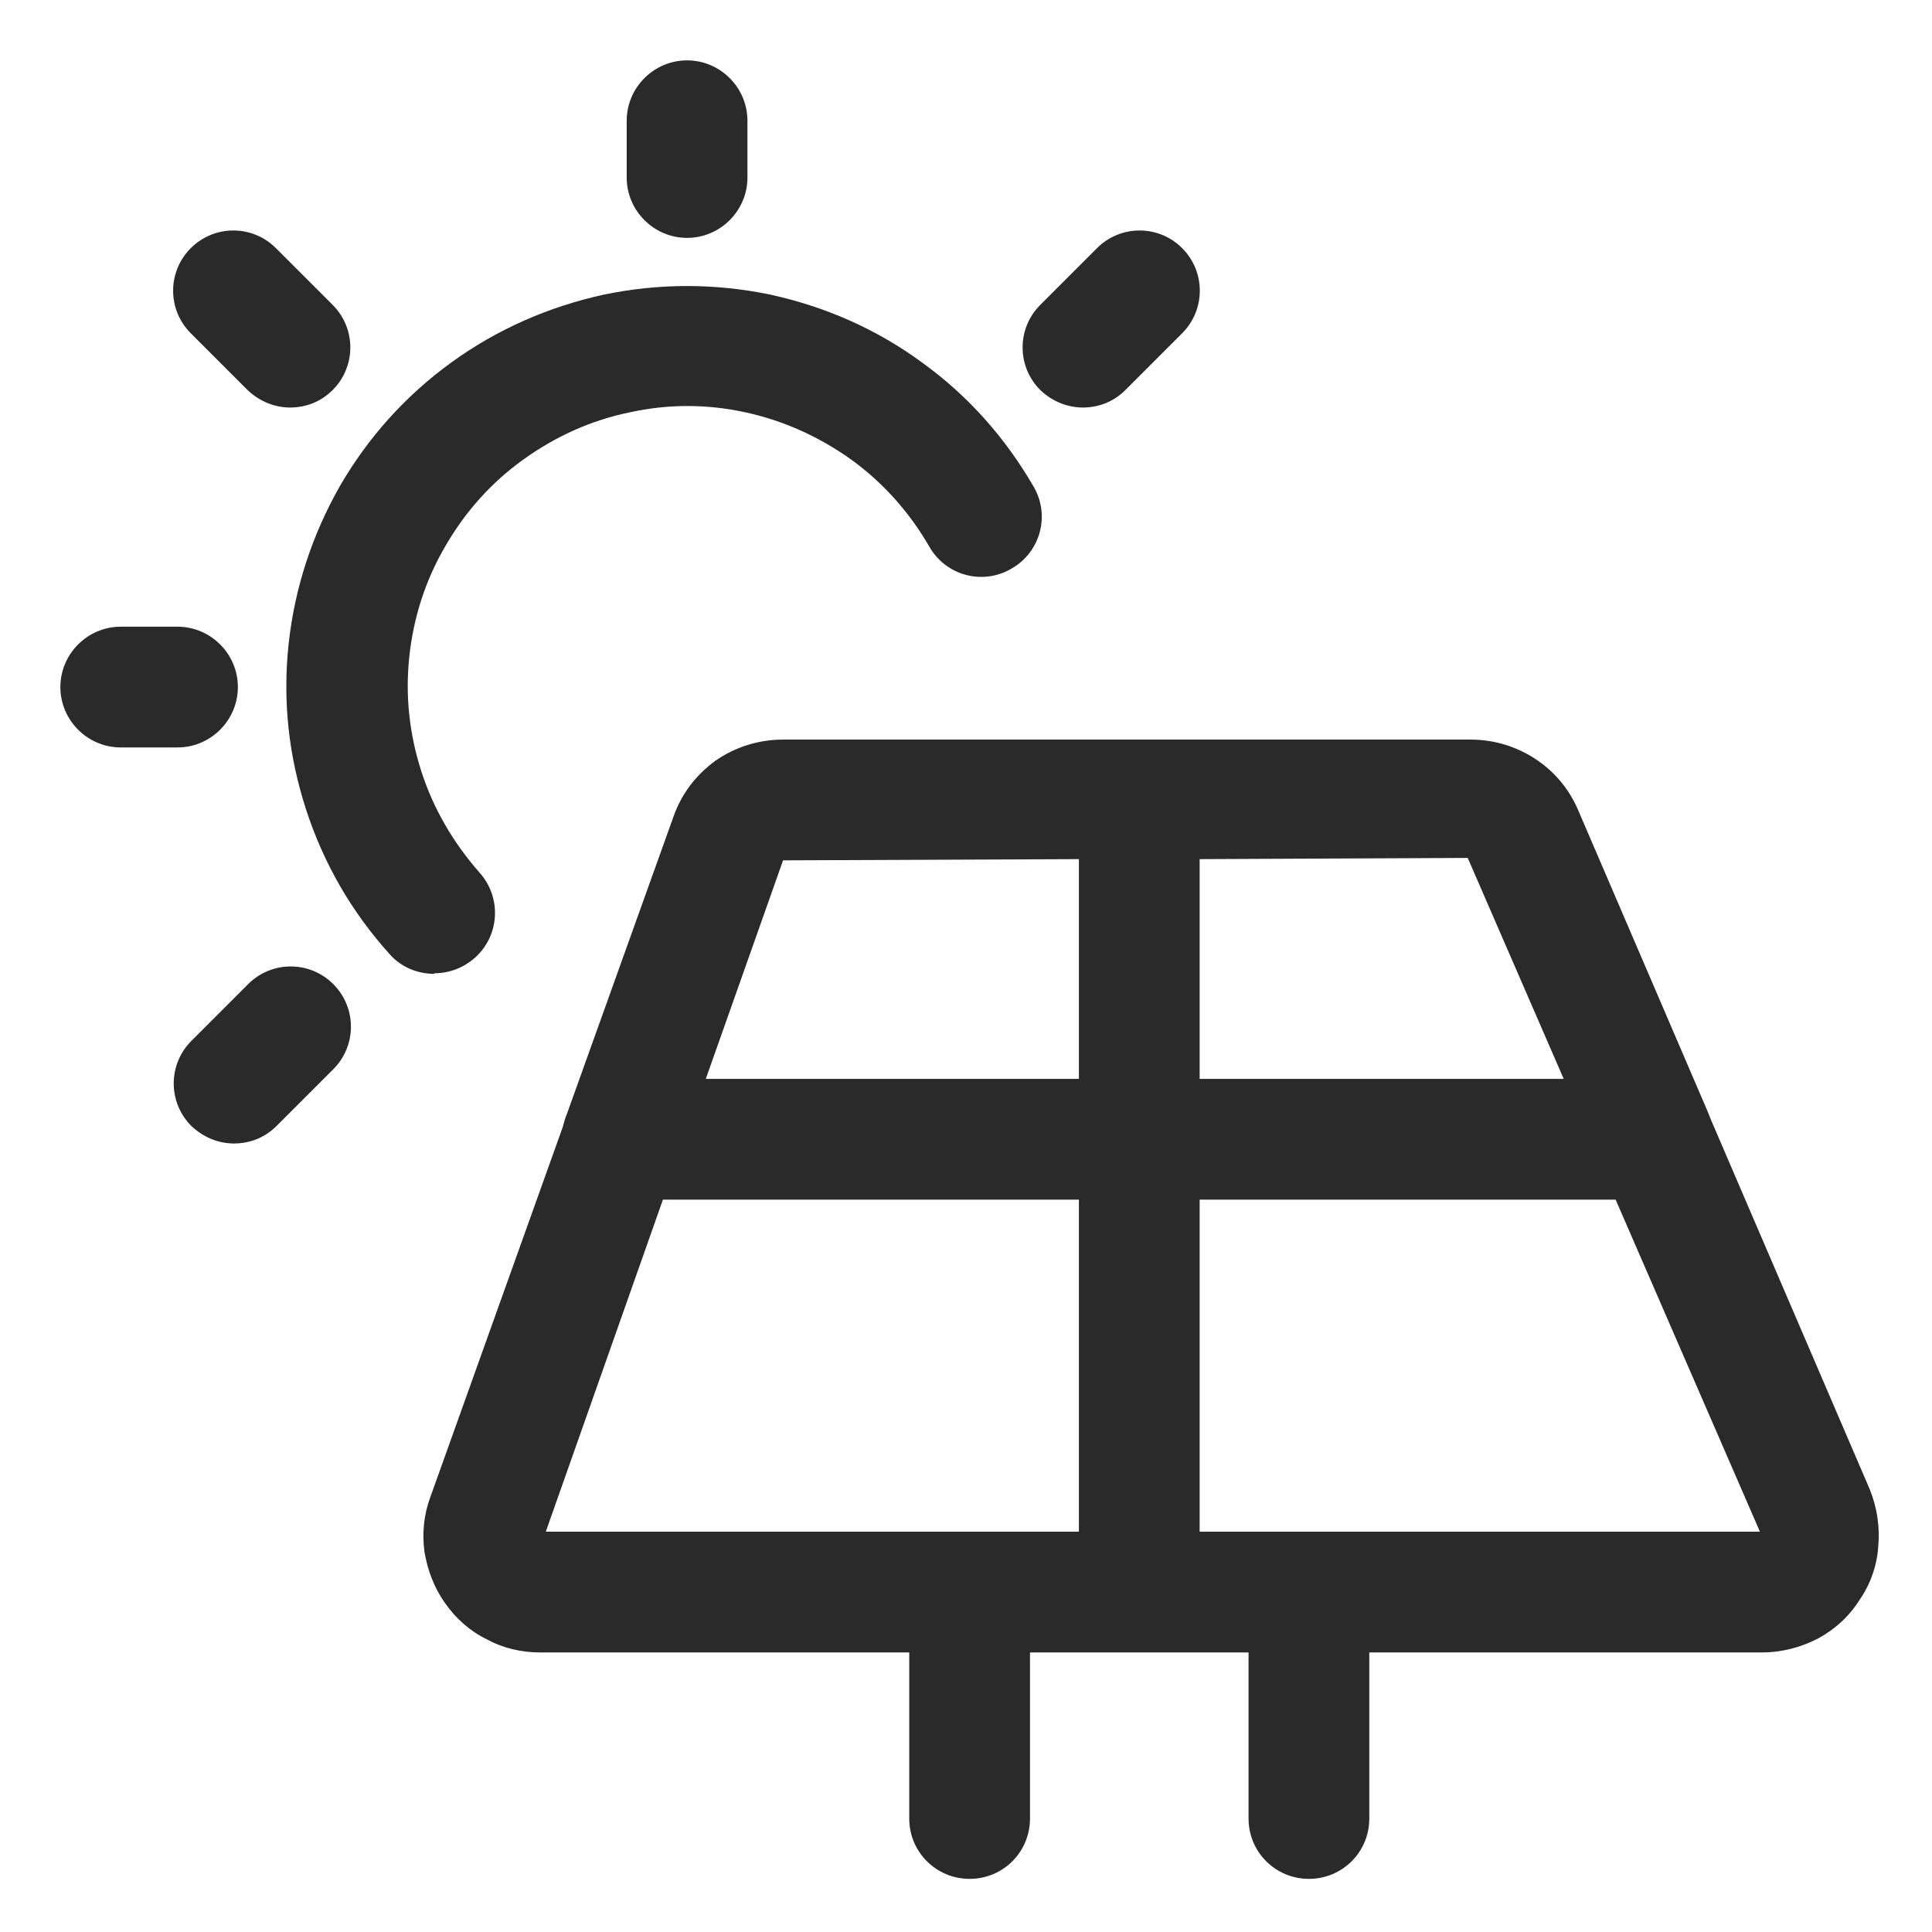
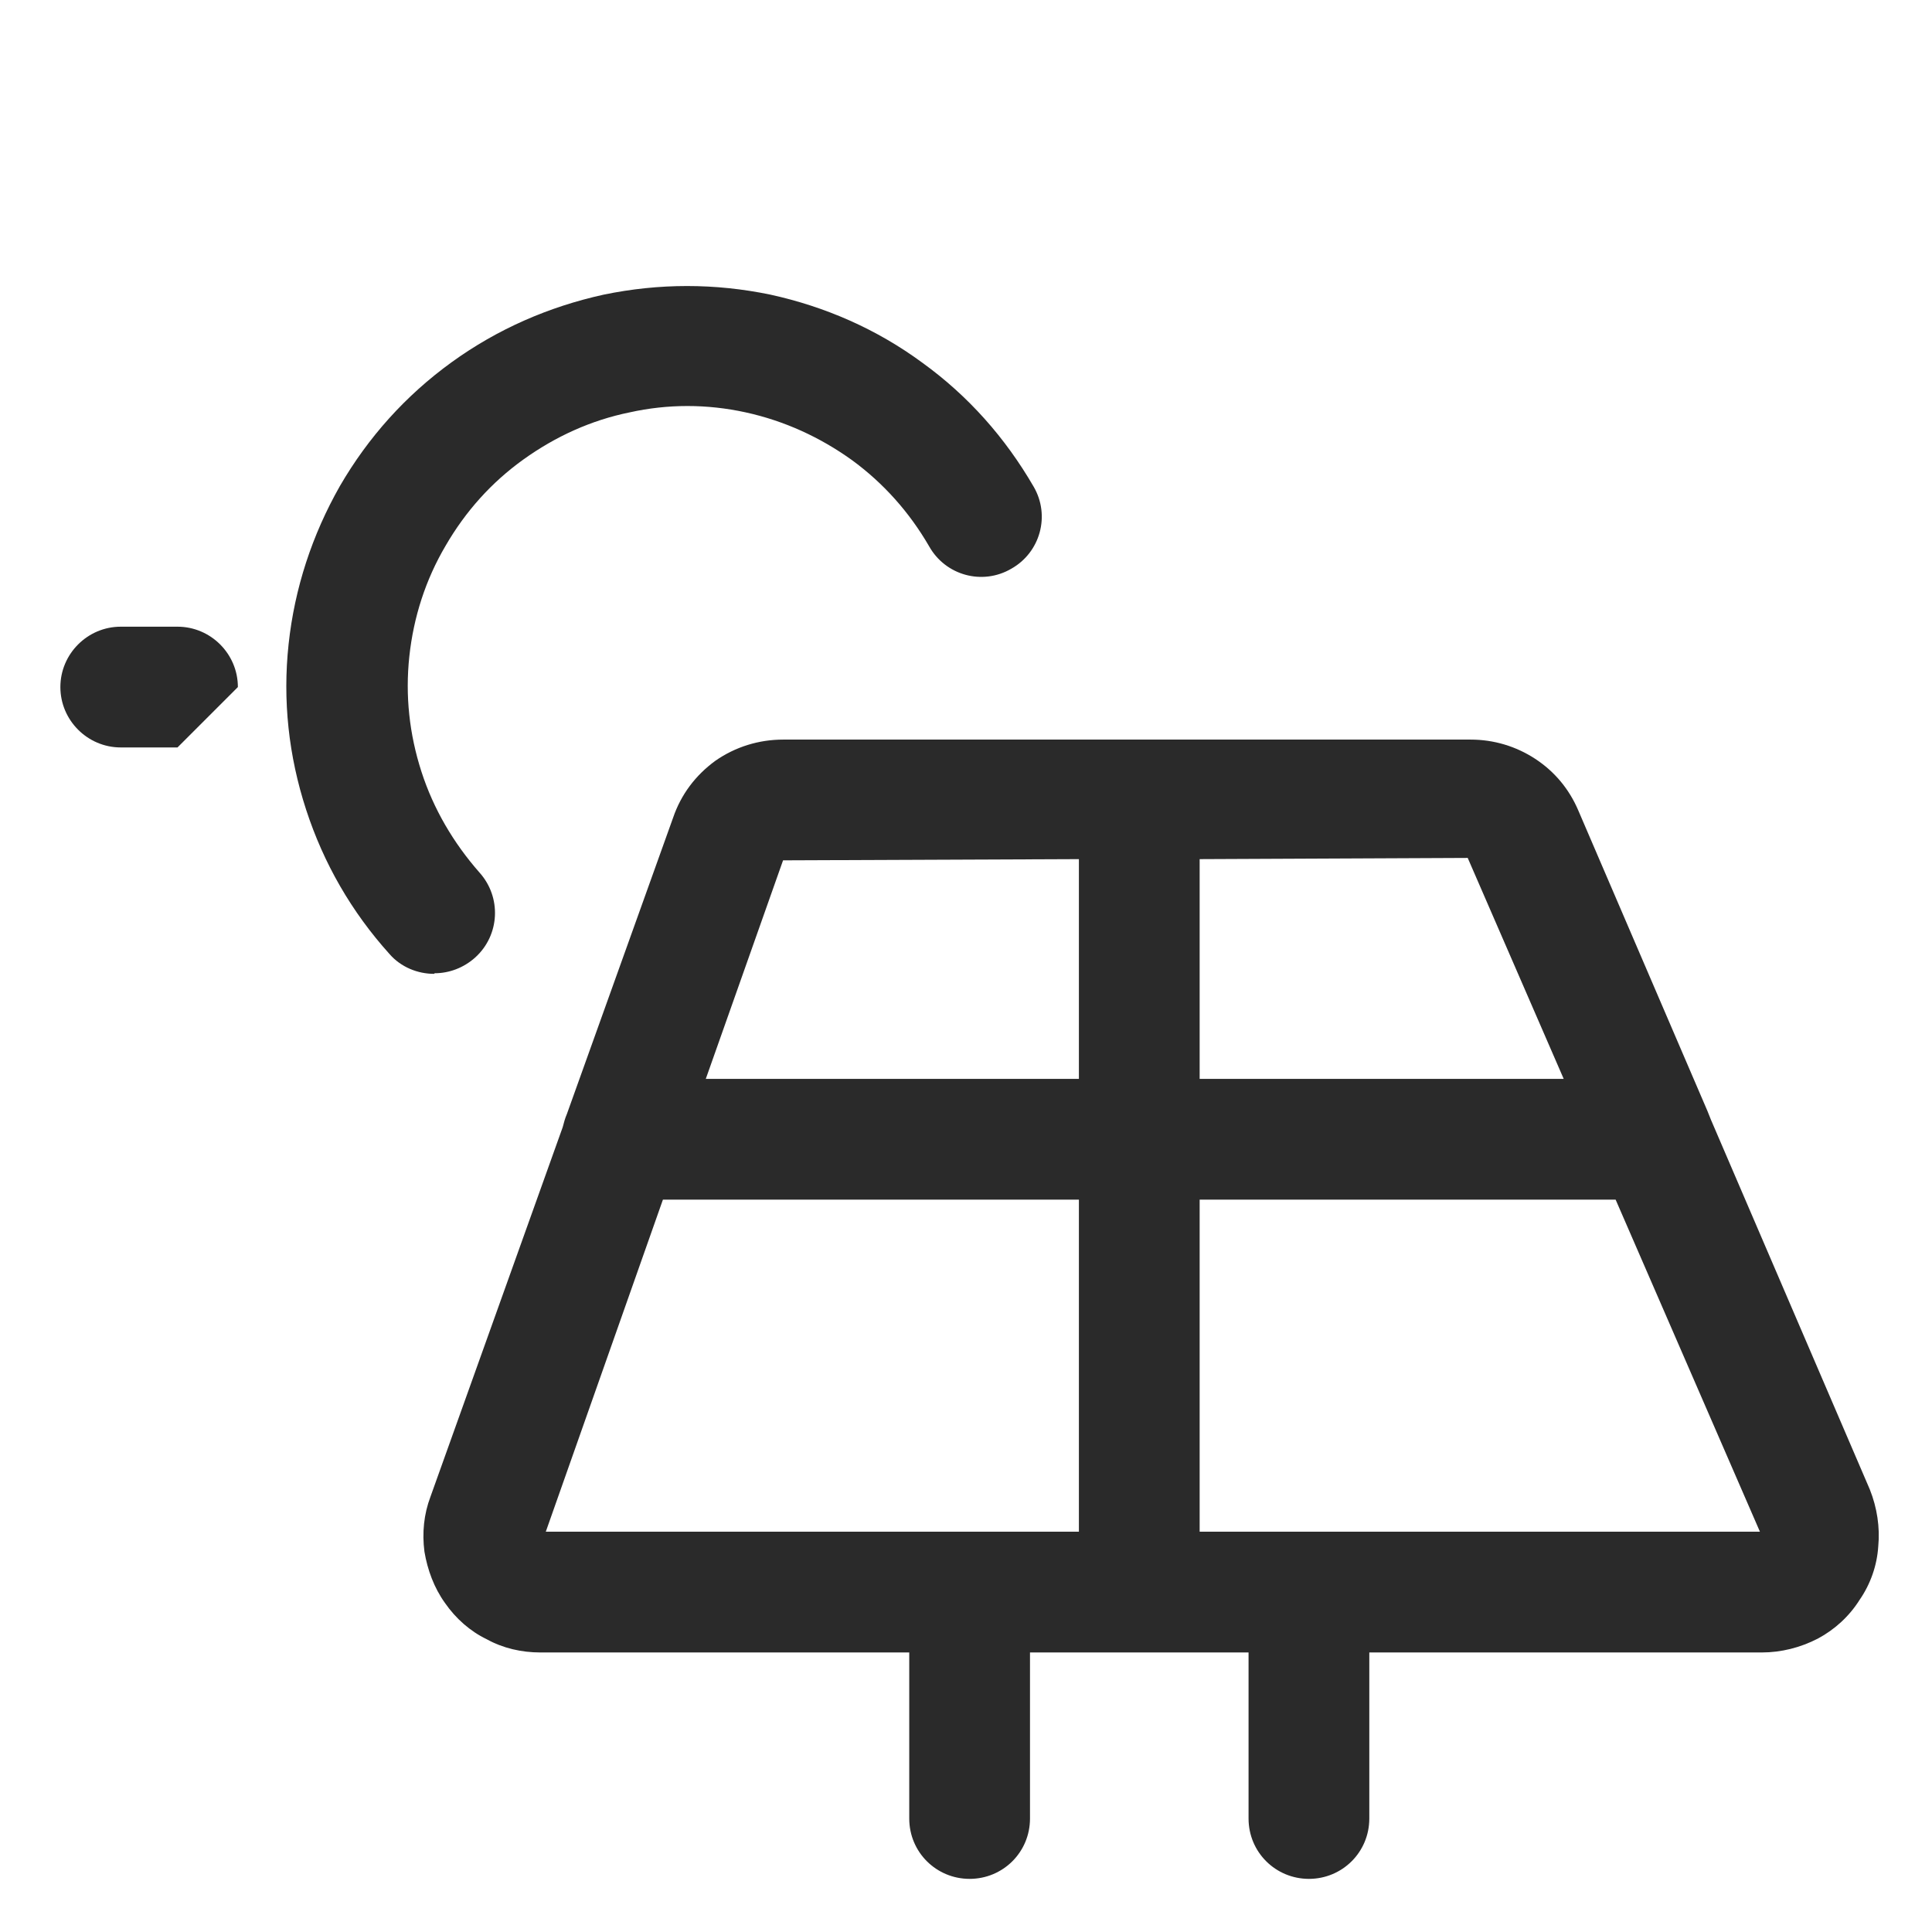
<svg xmlns="http://www.w3.org/2000/svg" width="32" height="32" viewBox="0 0 32 32" fill="none">
  <path d="M30.97 24.67L28.34 18.55L28.28 18.4L26.14 13.42C25.99 13.07 25.75 12.78 25.43 12.57C25.11 12.36 24.74 12.25 24.36 12.25H12.97C12.57 12.25 12.18 12.37 11.85 12.6C11.52 12.84 11.28 13.16 11.15 13.54L9.39 18.45C9.36 18.52 9.34 18.59 9.32 18.67L7.13 24.79C7.02 25.08 6.99 25.39 7.03 25.7C7.08 26 7.19 26.3 7.37 26.55C7.55 26.81 7.79 27.02 8.06 27.15C8.33 27.3 8.64 27.37 8.95 27.37H15.06V30.12C15.06 30.68 15.51 31.12 16.06 31.12C16.61 31.12 17.06 30.68 17.06 30.12V27.37H20.68V30.12C20.68 30.68 21.13 31.12 21.68 31.12C22.23 31.12 22.68 30.68 22.68 30.12V27.37H29.18C29.5 27.37 29.82 27.29 30.11 27.14C30.39 26.99 30.63 26.77 30.8 26.5C30.98 26.24 31.09 25.93 31.11 25.61C31.14 25.3 31.09 24.97 30.97 24.67ZM19.87 14.23L24.31 14.21L25.9 17.87H19.87V14.23ZM17.87 25.37H9.04L10.98 19.87H17.87V25.37ZM17.87 17.87H11.69L12.97 14.25L17.87 14.23V17.87ZM19.87 25.37V19.87H26.76L29.15 25.37H19.87Z" fill="#2A2A2A" />
  <path d="M7.19 16.13C6.92 16.13 6.64 16.02 6.45 15.8C5.82 15.1 5.36 14.3 5.07 13.41C4.78 12.52 4.68 11.6 4.78 10.67C4.88 9.74 5.17 8.86 5.63 8.05C6.1 7.24 6.72 6.55 7.48 6C8.24 5.45 9.09 5.08 10 4.88C10.92 4.69 11.84 4.69 12.76 4.88C13.67 5.08 14.52 5.45 15.28 6.01C16.04 6.56 16.65 7.25 17.12 8.06C17.4 8.54 17.23 9.15 16.75 9.42C16.27 9.7 15.66 9.53 15.39 9.05C15.06 8.48 14.63 8 14.11 7.62C13.58 7.24 12.99 6.97 12.35 6.83C11.71 6.69 11.06 6.69 10.43 6.83C9.79 6.96 9.2 7.23 8.67 7.61C8.14 7.99 7.71 8.47 7.38 9.04C7.05 9.6 6.85 10.22 6.78 10.87C6.71 11.52 6.78 12.16 6.98 12.78C7.18 13.4 7.51 13.96 7.94 14.45C8.31 14.86 8.28 15.49 7.87 15.86C7.68 16.03 7.44 16.12 7.2 16.12L7.19 16.13Z" fill="#2A2A2A" />
-   <path d="M11.38 3.94C10.83 3.94 10.38 3.49 10.38 2.94V2C10.38 1.45 10.83 1 11.38 1C11.93 1 12.38 1.45 12.38 2V2.94C12.38 3.49 11.93 3.94 11.38 3.94Z" fill="#2A2A2A" />
-   <path d="M17.94 6.75C17.68 6.75 17.43 6.65 17.23 6.46C16.84 6.07 16.84 5.44 17.23 5.05L18.17 4.11C18.56 3.72 19.19 3.72 19.58 4.11C19.97 4.5 19.97 5.13 19.58 5.52L18.64 6.46C18.44 6.66 18.19 6.75 17.93 6.75H17.94Z" fill="#2A2A2A" />
-   <path d="M4.81 6.75C4.55 6.75 4.3 6.65 4.1 6.46L3.16 5.52C2.77 5.13 2.77 4.5 3.16 4.11C3.55 3.72 4.18 3.72 4.57 4.11L5.51 5.05C5.9 5.44 5.9 6.07 5.51 6.46C5.31 6.66 5.06 6.75 4.8 6.75H4.81Z" fill="#2A2A2A" />
-   <path d="M2.94 12.38H2C1.45 12.38 1 11.93 1 11.38C1 10.83 1.45 10.38 2 10.38H2.94C3.49 10.38 3.94 10.83 3.94 11.38C3.94 11.93 3.49 12.38 2.94 12.38Z" fill="#2A2A2A" />
-   <path d="M3.88 18.94C3.62 18.94 3.37 18.84 3.17 18.65C2.78 18.26 2.78 17.63 3.17 17.24L4.11 16.3C4.5 15.91 5.13 15.91 5.52 16.3C5.91 16.69 5.91 17.32 5.52 17.71L4.58 18.65C4.38 18.85 4.13 18.94 3.87 18.94H3.88Z" fill="#2A2A2A" />
+   <path d="M2.94 12.38H2C1.45 12.38 1 11.93 1 11.38C1 10.83 1.45 10.38 2 10.38H2.94C3.49 10.38 3.94 10.83 3.94 11.38Z" fill="#2A2A2A" />
</svg>